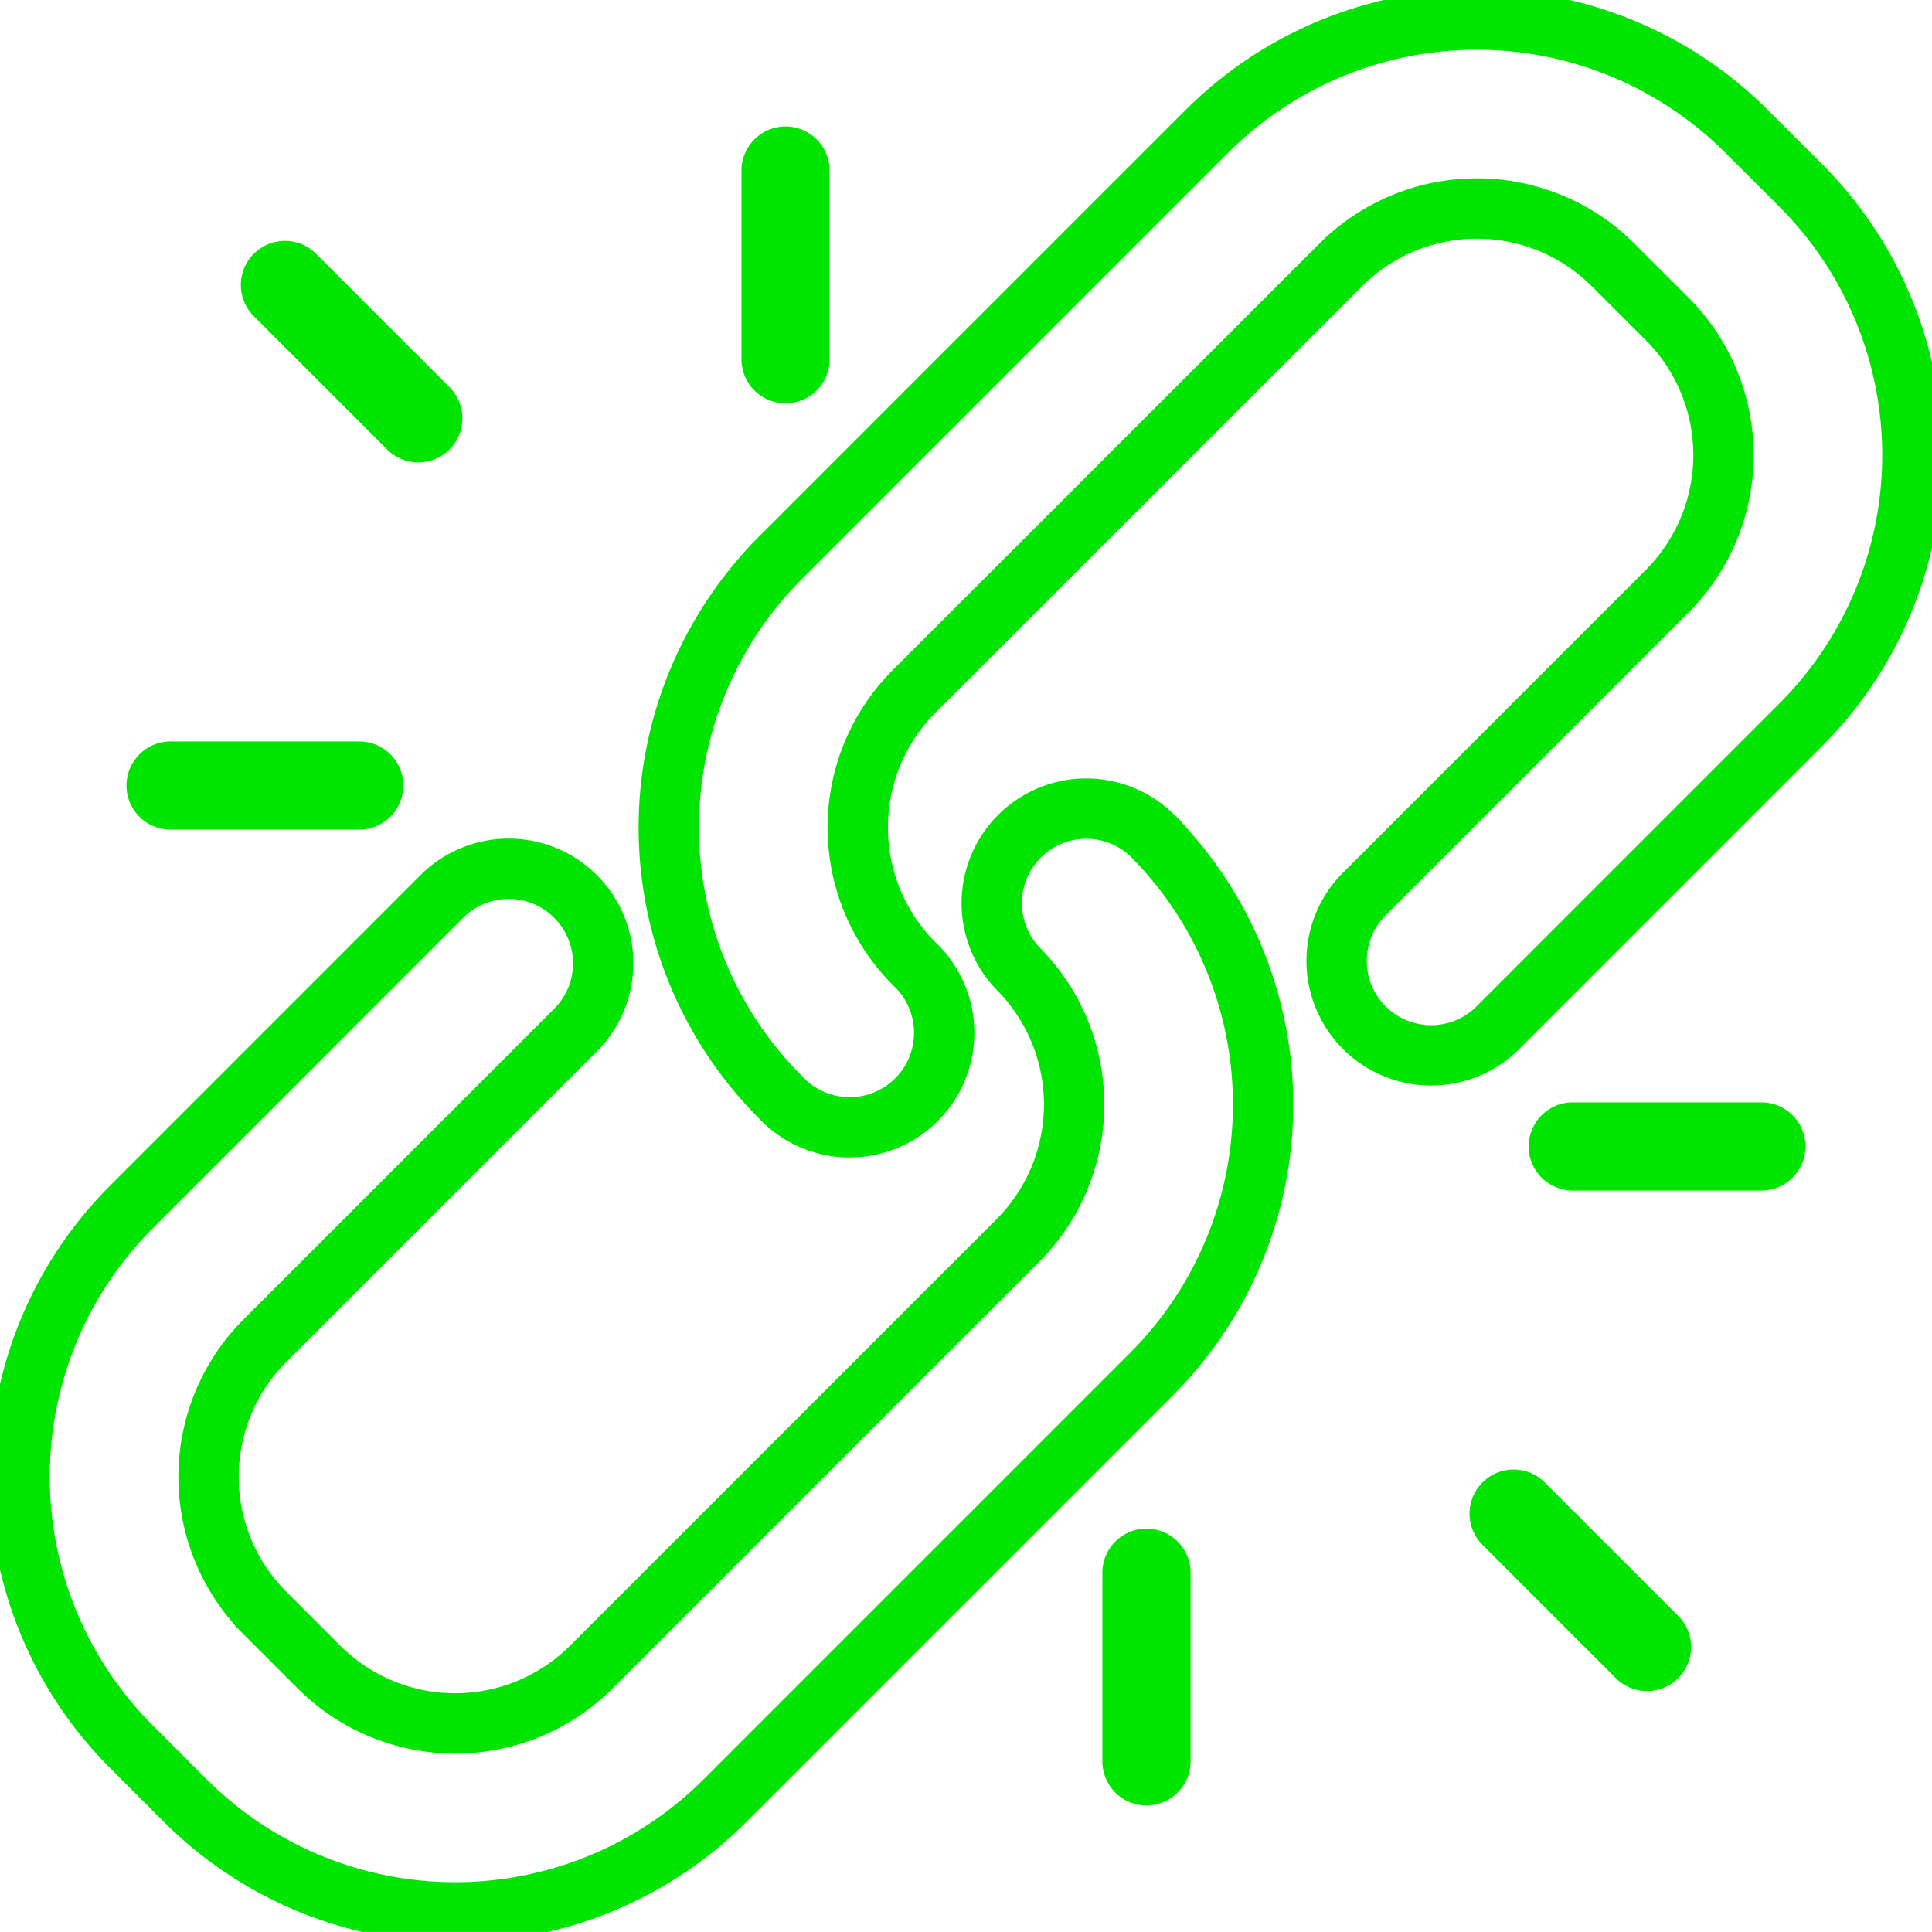
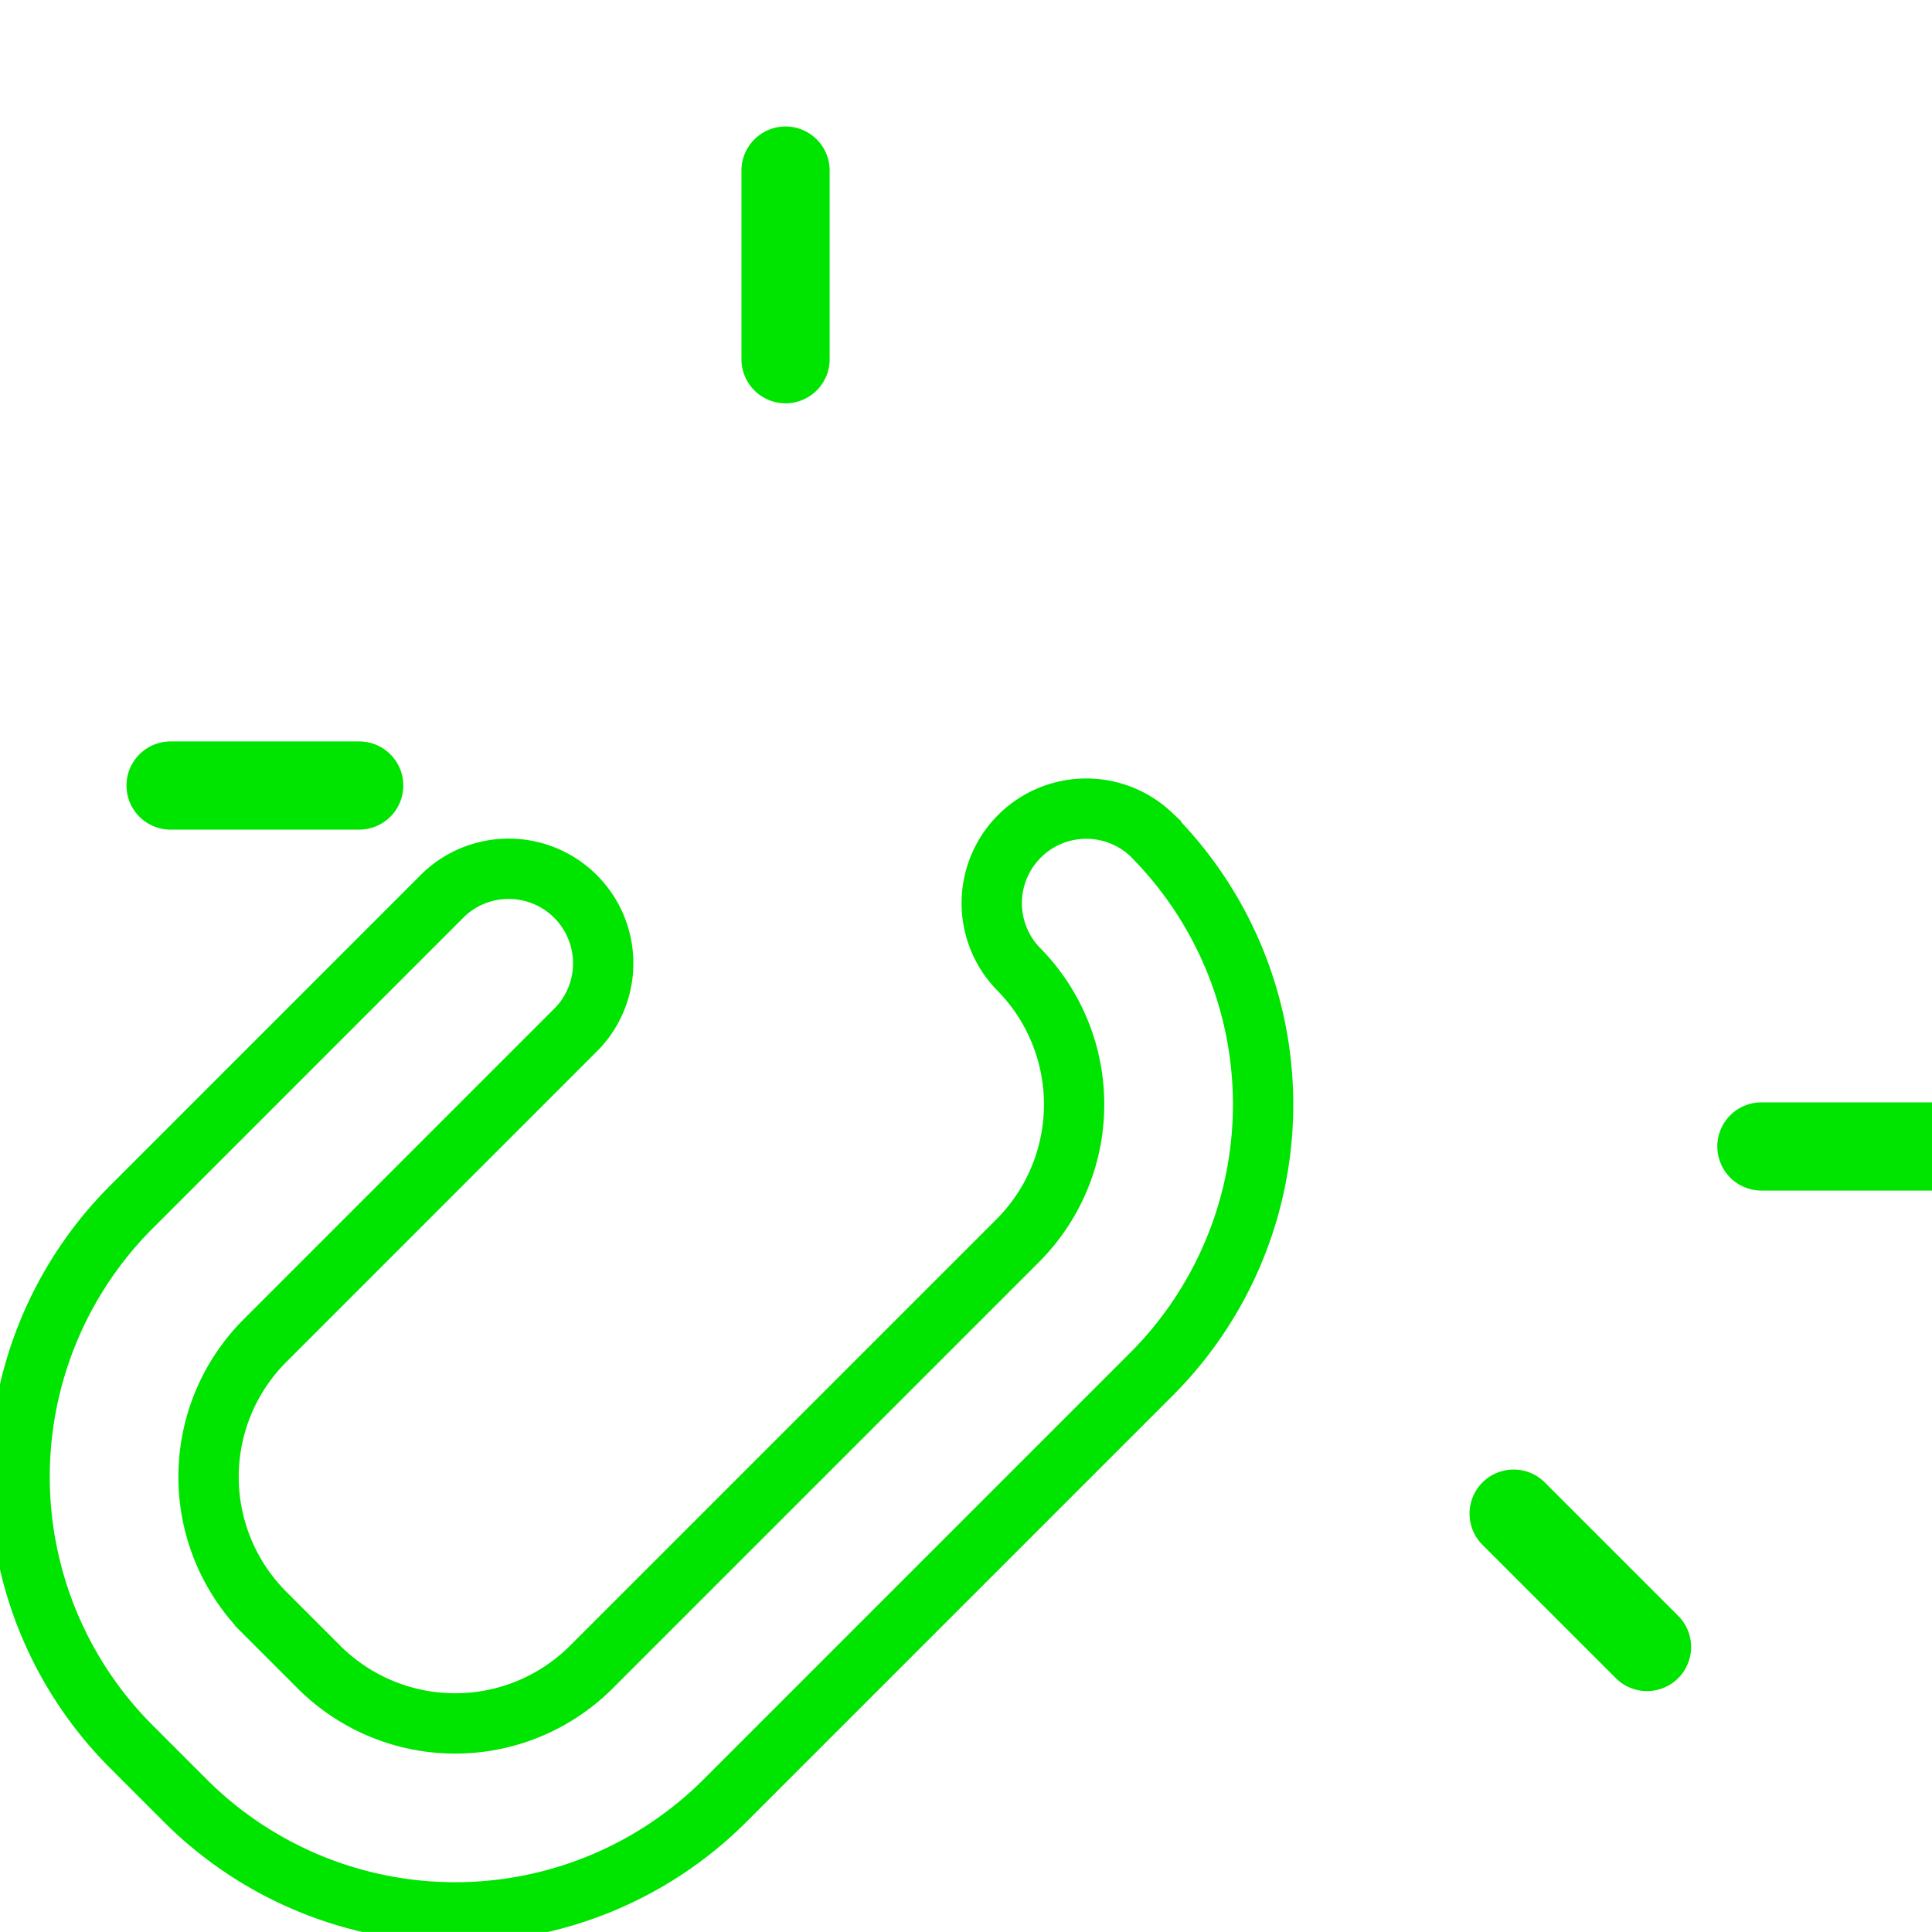
<svg xmlns="http://www.w3.org/2000/svg" width="96.063" height="96.061" viewBox="0 0 96.063 96.061">
  <defs>
    <clipPath id="clip-path">
      <rect id="Rectangle_102" data-name="Rectangle 102" width="96.063" height="96.061" transform="translate(0 0)" fill="none" />
    </clipPath>
  </defs>
  <g id="Group_64" data-name="Group 64" transform="translate(0 0.004)">
    <g id="Group_63" data-name="Group 63" transform="translate(0 -0.004)" clip-path="url(#clip-path)">
      <path id="Path_1057" data-name="Path 1057" d="M172.415,1002.046h9.379a2.192,2.192,0,1,0,0-4.384h-9.379a2.192,2.192,0,0,0,0,4.385" transform="translate(-163.933 -960.796)" fill="#00e500" />
      <path id="Path_1058" data-name="Path 1058" d="M997.679,172.411v9.379a2.192,2.192,0,1,0,4.385,0v-9.379a2.192,2.192,0,0,0-4.385,0" transform="translate(-960.812 -163.929)" fill="#00e500" />
-       <path id="Path_1059" data-name="Path 1059" d="M331.4,334.5a2.192,2.192,0,1,0,3.1-3.1l-6.632-6.631a2.192,2.192,0,1,0-3.1,3.1Z" transform="translate(-312.15 -312.15)" fill="#00e500" />
-       <path id="Path_1060" data-name="Path 1060" d="M2068.561,1483.342h-9.379a2.192,2.192,0,0,0,0,4.385h9.379a2.192,2.192,0,0,0,0-4.385" transform="translate(-1980.98 -1428.53)" fill="#00e500" />
-       <path id="Path_1061" data-name="Path 1061" d="M1485.539,2056.957a2.192,2.192,0,0,0-2.192,2.192v9.379a2.192,2.192,0,0,0,4.385,0v-9.379a2.193,2.193,0,0,0-2.192-2.192" transform="translate(-1428.534 -1980.949)" fill="#00e500" />
+       <path id="Path_1060" data-name="Path 1060" d="M2068.561,1483.342a2.192,2.192,0,0,0,0,4.385h9.379a2.192,2.192,0,0,0,0-4.385" transform="translate(-1980.98 -1428.53)" fill="#00e500" />
      <path id="Path_1062" data-name="Path 1062" d="M1981.173,1978.073a2.192,2.192,0,1,0-3.1,3.1l6.632,6.631a2.192,2.192,0,0,0,3.1-3.1Z" transform="translate(-1904.362 -1904.362)" fill="#00e500" />
-       <path id="Path_1063" data-name="Path 1063" d="M956.468,34.72l0,0L953.8,32.057l0,0a18.974,18.974,0,0,0-26.853,0l-21.178,21.18a18.969,18.969,0,0,0,0,26.851,4.7,4.7,0,1,0,6.642-6.645h0a9.577,9.577,0,0,1,0-13.562L933.6,38.7a9.578,9.578,0,0,1,13.565,0l0,0,2.663,2.66a9.582,9.582,0,0,1,0,13.567L934.68,70.075a4.7,4.7,0,0,0,6.644,6.643l15.144-15.145a18.974,18.974,0,0,0,0-26.853Z" transform="translate(-866.947 -25.517)" fill="none" stroke="#00e500" stroke-miterlimit="10" stroke-width="3" />
      <path id="Path_1064" data-name="Path 1064" d="M82.758,1086.924a4.7,4.7,0,0,0-6.644,6.644h0a9.582,9.582,0,0,1,0,13.567l-21.179,21.179a9.581,9.581,0,0,1-13.566,0l-2.664-2.664a9.578,9.578,0,0,1,0-13.563L54.24,1096.55a4.7,4.7,0,0,0-6.644-6.643l-15.534,15.536a18.972,18.972,0,0,0,0,26.85l2.664,2.665a18.978,18.978,0,0,0,26.853,0l21.179-21.179a18.976,18.976,0,0,0,0-26.854Z" transform="translate(-25.521 -1045.436)" fill="none" stroke="#00e500" stroke-miterlimit="10" stroke-width="3" />
    </g>
  </g>
</svg>